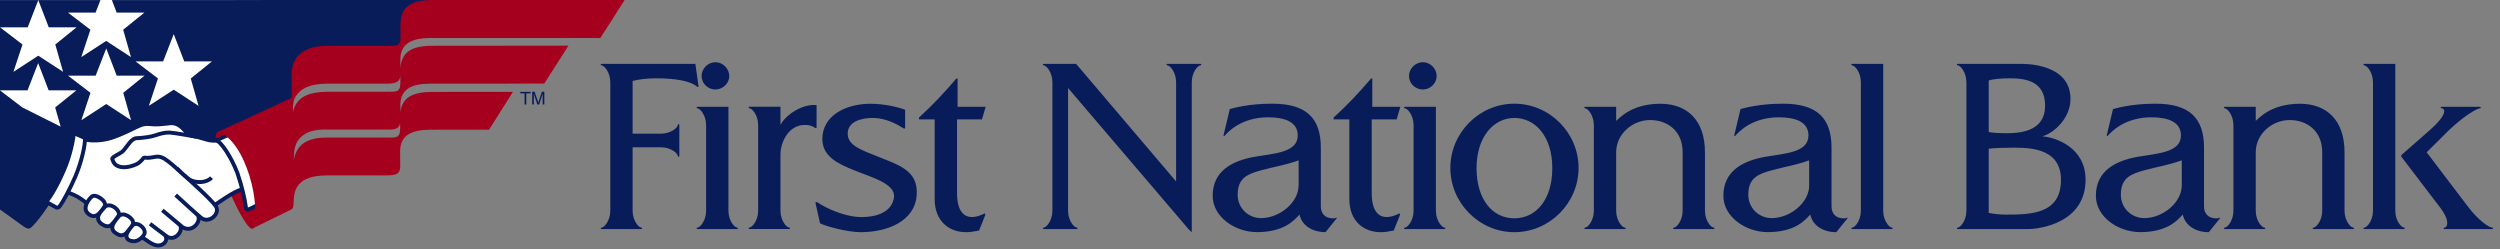
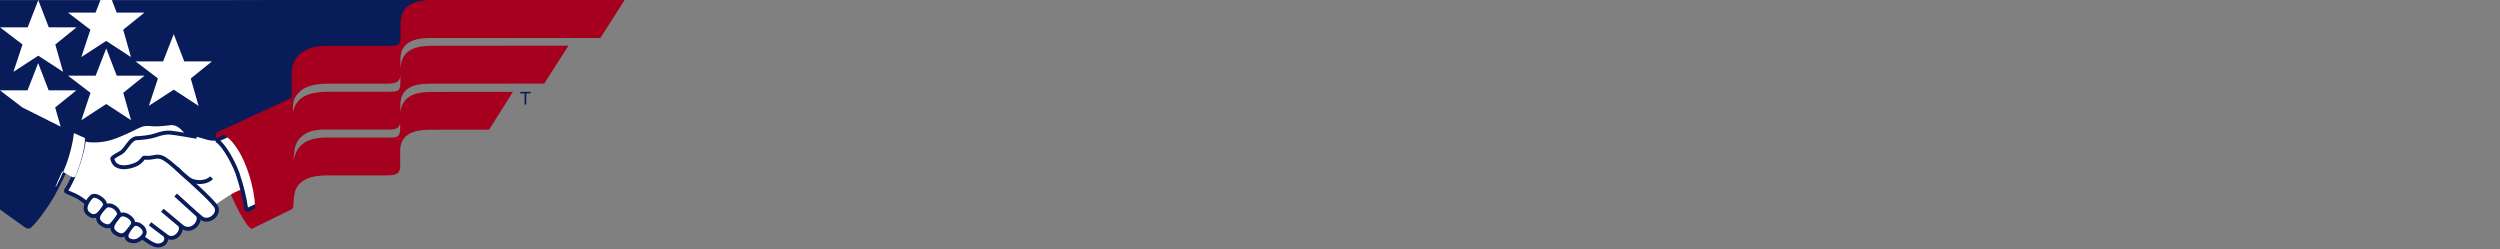
<svg xmlns="http://www.w3.org/2000/svg" version="1.1" id="Layer_1" x="0px" y="0px" viewBox="0 0 391.08 39" style="enable-background:new 0 0 391.08 39;" xml:space="preserve">
  <rect x="0" y="0" width="391.08" height="39" fill="#808080" stroke="none" />
  <style type="text/css">
	.st0{fill:#FFFFFF;}
	.st1{fill:#091C5A;}
	.st2{fill:#A5001D;}
	.st3{fill:none;stroke:#091C5A;stroke-width:0.615;stroke-miterlimit:1;}
</style>
  <rect x="0" class="st0" width="36.72" height="20.78" />
-   <path class="st1" d="M109.27,13.48l-0.49-3.49h-14.7c-0.13,0-0.13,0.23,0,0.23c0.45,0,1.39,1.1,1.39,2.65v20.09  c0,1.55-0.94,2.65-1.39,2.65c-0.13,0-0.13,0.22,0,0.22h6.27c0.13,0,0.13-0.22,0-0.22c-0.45,0-1.39-1.1-1.39-2.65v-9.92h4.43  c1.55,0,2.65,0.94,2.65,1.39c0,0.13,0.23,0.13,0.23,0v-4.91c0-0.13-0.23-0.13-0.23,0c0,0.45-1.1,1.39-2.65,1.39h-4.43v-8.24  c0.78-0.23,2.17-0.42,3.59-0.42c3.1,0,5.4,0.42,6.4,1.23C109.11,13.61,109.3,13.7,109.27,13.48 M114.08,11.9  c0-1.16-1-2.17-2.17-2.17c-1.16,0-2.16,1-2.16,2.17c0,1.16,1,2.1,2.16,2.1C113.07,13.99,114.08,13.06,114.08,11.9 M109.07,35.83  h6.27c0.13,0,0.13-0.22,0-0.22c-0.45,0-1.39-1.1-1.39-2.65V16.71h-4.88c-0.13,0-0.13,0.23,0,0.23c0.45,0,1.39,1.1,1.39,2.65v13.37  c0,1.55-0.94,2.65-1.39,2.65C108.94,35.61,108.94,35.83,109.07,35.83 M127.51,20c0.16,0.1,0.23,0.03,0.23-0.1v-3.46  c-2.39-0.23-4.94,1.68-5.65,3.1v-2.84h-4.88c-0.13,0-0.13,0.23,0,0.23c0.45,0,1.39,1.1,1.39,2.65v13.37c0,1.55-0.94,2.65-1.39,2.65  c-0.13,0-0.13,0.22,0,0.22h6.27c0.13,0,0.13-0.22,0-0.22c-0.45,0-1.39-1.1-1.39-2.65v-8.75c0-2.17,1.42-4.65,3.75-4.65  C126.32,19.55,126.83,19.55,127.51,20 M143.4,30.5c0.29-3.84-2.91-4.72-6.01-5.98c-2.36-0.97-4.88-1.68-4.78-3.71  c0.06-1.78,2.07-2.36,3.97-2.36c2,0,3.91,1.07,4.75,1.62c0.19,0.13,0.26,0.03,0.26-0.19v-2.71c-1.07-0.42-3.3-0.94-5.39-0.94  c-3.94,0-7.56,1.87-7.56,5.52c0,2.75,2.52,3.91,5.04,4.91c2.52,1.04,6.43,2.04,6.17,4.2c-0.32,2.36-2.78,3.1-5.07,3.1  c-2.68,0-5.72-1.49-6.82-2.26c-0.13-0.06-0.49-0.26-0.36,0.19l0.68,3.04c0.84,0.45,4.26,1.39,6.36,1.39  C138.82,36.32,143.14,34.6,143.4,30.5 M153.61,18.68l0.58-1.97h-4.39v-4.42h-0.2c-1.84,2.16-3.71,4.16-5.84,6.1v0.29h2.45v12.47  c0,3.39,2.2,5.17,4.91,5.17c0.68,0,1.23-0.1,2.04-0.26l0.94-2.36c0.03-0.1,0.1-0.42-0.19-0.26c-2.42,1.2-4.2,0.36-4.2-3.23V18.68  H153.61z M187.82,10.22c0.13,0,0.13-0.23,0-0.23h-5.23c-0.13,0-0.13,0.23,0,0.23c0.45,0,1.39,1.1,1.39,2.65v15.51L168.34,9.99h-5.1  c-0.13,0-0.13,0.23,0,0.23c0.45,0,1.39,1.1,1.39,2.65v20.09c0,1.55-0.94,2.65-1.39,2.65c-0.13,0-0.13,0.22,0,0.22h5.23  c0.13,0,0.13-0.22,0-0.22c-0.45,0-1.39-1.1-1.39-2.65V13.77l18.87,22.1l0.48,0.45V12.86C186.43,11.31,187.37,10.22,187.82,10.22   M203.14,28.98c0,2.75-3.01,5.14-5.88,5.14c-1.87,0-3.65-1.45-3.65-3.68c0-2.68,1.68-3.26,3.72-3.81c2.39-0.65,3.55-0.74,5.82-1.55  V28.98z M208.98,34.09c-0.19,0.13-2.36,0.32-2.36-1.84V23.1c0-4.59-2.23-6.88-7.59-6.88c-3.84,0-6.11,0.71-6.65,0.84l-0.97,4.07  c-0.03,0.13,0.06,0.23,0.16,0.1c0.45-0.49,2.52-2.88,6.82-2.88c2.52,0,4.62,0.68,4.62,2.84c0,2.71-3.78,2.81-6.72,3.33  c-3.49,0.61-6.59,2.2-6.59,6.1c0,3.33,3.52,5.69,6.94,5.69c4.33,0,5.88-1.94,6.65-2.75c0.29,1.49,1.74,2.75,4.07,2.75l1.74-2.16  C209.21,34.06,209.11,34.02,208.98,34.09 M218.48,18.68l0.58-1.97h-4.39v-4.42h-0.2c-1.84,2.16-3.71,4.16-5.85,6.1v0.29h2.46v12.47  c0,3.39,2.2,5.17,4.91,5.17c0.68,0,1.23-0.1,2.04-0.26l0.94-2.36c0.03-0.1,0.1-0.42-0.19-0.26c-2.42,1.2-4.2,0.36-4.2-3.23V18.68  H218.48z M224.74,11.9c0-1.16-1-2.17-2.16-2.17c-1.16,0-2.17,1-2.17,2.17c0,1.16,1,2.1,2.17,2.1  C223.74,13.99,224.74,13.06,224.74,11.9 M219.74,35.83h6.27c0.13,0,0.13-0.22,0-0.22c-0.45,0-1.39-1.1-1.39-2.65V16.71h-4.88  c-0.13,0-0.13,0.23,0,0.23c0.45,0,1.39,1.1,1.39,2.65v13.37c0,1.55-0.94,2.65-1.39,2.65C219.61,35.61,219.61,35.83,219.74,35.83   M242.83,26.3c0,4.91-2.52,7.85-5.94,7.85c-3.42,0-5.91-2.94-5.91-7.85c0-4.94,2.72-7.85,5.91-7.85  C240.19,18.45,242.83,21.36,242.83,26.3 M246.94,26.27c0-5.49-4.52-10.05-10.05-10.05c-5.49,0-10.01,4.55-10.01,10.05  c0,5.49,4.52,10.05,10.01,10.05C242.42,36.32,246.94,31.76,246.94,26.27 M261.83,35.83h6.27c0.13,0,0.13-0.22,0-0.22  c-0.45,0-1.39-1.1-1.39-2.65v-9.14c0-5.01-2.78-7.59-6.98-7.59c-4.59,0-6.49,2.36-6.91,2.68v-2.2h-4.88c-0.13,0-0.13,0.23,0,0.23  c0.45,0,1.39,1.1,1.39,2.65v13.37c0,1.55-0.94,2.65-1.39,2.65c-0.13,0-0.13,0.22,0,0.22h6.27c0.13,0,0.13-0.22,0-0.22  c-0.45,0-1.39-1.1-1.39-2.65v-9.14c0-2.88,2.58-5.04,5.3-5.04c2.68,0,5.1,1.65,5.1,5.04v9.14c0,1.55-0.94,2.65-1.39,2.65  C261.7,35.61,261.7,35.83,261.83,35.83 M283.02,28.98c0,2.75-3.01,5.14-5.88,5.14c-1.87,0-3.65-1.45-3.65-3.68  c0-2.68,1.68-3.26,3.71-3.81c2.39-0.65,3.55-0.74,5.81-1.55V28.98z M287.26,36.32l1.74-2.16c0.1-0.1,0-0.13-0.13-0.07  c-0.19,0.13-2.36,0.32-2.36-1.84V23.1c0-4.59-2.23-6.88-7.59-6.88c-3.84,0-6.1,0.71-6.65,0.84l-0.97,4.07  c-0.03,0.13,0.07,0.23,0.16,0.1c0.45-0.49,2.52-2.88,6.82-2.88c2.52,0,4.62,0.68,4.62,2.84c0,2.71-3.78,2.81-6.72,3.33  c-3.49,0.61-6.59,2.2-6.59,6.1c0,3.33,3.52,5.69,6.95,5.69c4.33,0,5.88-1.94,6.65-2.75C283.48,35.06,284.93,36.32,287.26,36.32   M289.71,35.83h6.27c0.13,0,0.13-0.22,0-0.22c-0.45,0-1.39-1.1-1.39-2.65V9.99h-4.88c-0.13,0-0.13,0.23,0,0.23  c0.45,0,1.39,1.1,1.39,2.65v20.09c0,1.55-0.93,2.65-1.39,2.65C289.58,35.61,289.58,35.83,289.71,35.83 M322.4,28.14  c0,5.33-4.65,5.43-8.62,5.43c-1,0-1.78-0.1-2.68-0.26V23.26c1.07-0.13,2.88-0.16,4.04-0.16C318.2,23.1,322.4,23.49,322.4,28.14   M313.94,20.84c-1.06,0-2.26-0.06-2.84-0.19V12.6c0.58-0.23,2.04-0.35,3.3-0.35c2.65,0,5.52,0.52,5.52,4.3  C319.92,20.26,316.59,20.84,313.94,20.84 M326.25,28.11c0-5.04-4.65-6.62-6.75-6.78c2-0.61,4.39-2.97,4.39-5.85  c0-5.62-7.2-5.49-7.88-5.49h-9.79c-0.13,0-0.13,0.23,0,0.23c0.45,0,1.39,1.1,1.39,2.65v20.09c0,1.55-0.94,2.65-1.39,2.65  c-0.13,0-0.13,0.22,0,0.22h11.08C319.04,35.83,326.25,34.9,326.25,28.11 M341.3,28.98c0,2.75-3.01,5.14-5.88,5.14  c-1.87,0-3.65-1.45-3.65-3.68c0-2.68,1.68-3.26,3.71-3.81c2.39-0.65,3.55-0.74,5.82-1.55V28.98z M345.53,36.32l1.74-2.16  c0.1-0.1,0-0.13-0.13-0.07c-0.19,0.13-2.36,0.32-2.36-1.84V23.1c0-4.59-2.23-6.88-7.59-6.88c-3.84,0-6.1,0.71-6.65,0.84l-0.97,4.07  c-0.03,0.13,0.06,0.23,0.16,0.1c0.45-0.49,2.52-2.88,6.82-2.88c2.52,0,4.62,0.68,4.62,2.84c0,2.71-3.78,2.81-6.72,3.33  c-3.49,0.61-6.59,2.2-6.59,6.1c0,3.33,3.52,5.69,6.95,5.69c4.33,0,5.88-1.94,6.65-2.75C341.75,35.06,343.21,36.32,345.53,36.32   M361.88,35.83h6.27c0.13,0,0.13-0.22,0-0.22c-0.45,0-1.39-1.1-1.39-2.65v-9.14c0-5.01-2.78-7.59-6.98-7.59  c-4.59,0-6.49,2.36-6.91,2.68v-2.2h-4.88c-0.13,0-0.13,0.23,0,0.23c0.45,0,1.39,1.1,1.39,2.65v13.37c0,1.55-0.94,2.65-1.39,2.65  c-0.13,0-0.13,0.22,0,0.22h6.27c0.13,0,0.13-0.22,0-0.22c-0.45,0-1.39-1.1-1.39-2.65v-9.14c0-2.88,2.58-5.04,5.3-5.04  c2.68,0,5.1,1.65,5.1,5.04v9.14c0,1.55-0.94,2.65-1.39,2.65C361.75,35.61,361.75,35.83,361.88,35.83 M374.7,32.96V9.99h-4.88  c-0.13,0-0.13,0.23,0,0.23c0.45,0,1.39,1.1,1.39,2.65v20.09c0,1.55-0.94,2.65-1.39,2.65c-0.13,0-0.13,0.22,0,0.22h6.27  c0.13,0,0.13-0.22,0-0.22C375.64,35.61,374.7,34.51,374.7,32.96 M386.01,32.25l-6.4-8.43l3.55-3.52c2.36-2.23,4.36-3.36,4.81-3.36  c0.13,0,0.13-0.23,0-0.23h-6.07c-0.13,0-0.13,0.23,0,0.23c0.74,0,0.84,1.1-1.74,3.36l-4.52,3.97v0.23l5.91,7.75  c1.87,2.36,1.26,3.36,0.81,3.36c-0.13,0-0.13,0.22,0,0.22h7.53c0.13,0,0.13-0.22,0-0.22C389.43,35.61,387.82,34.64,386.01,32.25" />
  <path class="st1" d="M25.52,9.6l1.66-4.26l1.64,4.26l4.34,0l-3.32,2.68l1.22,4.28l-3.88-2.53l-3.89,2.52l1.42-4.28L21.2,9.6  L25.52,9.6z M22.6,11.84l-3.32,2.68l1.22,4.28l-3.88-2.53l-3.89,2.53l1.42-4.28l-3.51-2.68l4.32,0l1.66-4.26l1.64,4.26L22.6,11.84z   M11.97,4.28L8.65,6.96l1.22,4.28L5.99,8.71L2.1,11.24l1.42-4.28L0.01,4.28l4.32,0l1.66-4.26l1.64,4.26L11.97,4.28z M18.25,1.97  l4.34,0l-3.32,2.68l1.22,4.28L16.61,6.4l-3.89,2.53l1.42-4.28l-3.51-2.68l4.32,0l0.76-1.96H0l0,14.12l4.31,0l1.66-4.26l1.64,4.26  l4.34,0l-3.32,2.68l0.86,3c-1.77-0.87-4-2-5.99-3L0,14.14v1.91v16.72c0,0,2.25,1.63,3.42,2.46c0.38,0.27,0.96,0.75,1.4,0.41  c0.96-0.81,3.1-3.72,4.25-6.02c0.51-1.02,1.18-2.26,1.69-3.66c0.21-0.46,0.49-1.44,0.64-1.97c0.15-0.55,0.28-1.12,0.37-1.62  l1.41,0.76l7.68-2.03l6.35-1.41l2.66,1.88l4.42,0.94l11.46-7.12l1.43-4.59l15.37-3.42L67.72,0L17.5,0.01L18.25,1.97z" />
  <path class="st2" d="M35.28,28.28c-1.42-3.54-1.92-7.34-1.23-7.65c0.97-0.35,2.15,0.59,3.06,1.83c1.21,1.65,2.02,3.79,2.02,3.79  s0.72,2.24,1.08,4.55c0.36,2.37,0.09,4.82-0.82,4.99C38.6,35.66,36.49,31.74,35.28,28.28" />
  <path class="st0" d="M34.33,21.93c-1.49,0.29-2.32-0.25-3.47-0.51c-1.54-0.28-1.47-0.54-2.27-0.68c-0.95-0.42-3.32-0.41-3.83-0.17  c-1.59,0.75-2.73,0.36-4.1,0.82c-0.45,0.28-1.24,1.55-1.77,2.02c-0.55,0.27-1.38,0.88-1.77,1.13c-0.06,0.4,0.4,1.55,1.2,1.67  c0.86,0.25,1.82,0.2,2.54-0.03c0.78-0.12,1.36-0.86,1.74-1.18c0.54,0.03,1.86-0.31,2.46-0.18c0.46,0.23,2.38,1.9,2.38,1.9l4.84,4.2  l1.17,1.27c0,0,3.43-2.5,4.44-2.54C38.38,29,36.8,23.75,34.33,21.93" />
-   <path class="st3" d="M34.33,21.93c-1.49,0.29-2.32-0.25-3.47-0.51c-1.54-0.28-1.47-0.54-2.27-0.68c-0.95-0.42-3.32-0.41-3.83-0.17  c-1.59,0.75-2.73,0.36-4.1,0.82c-0.45,0.28-1.24,1.55-1.77,2.02c-0.55,0.27-1.38,0.88-1.77,1.13c-0.06,0.4,0.4,1.55,1.2,1.67  c0.86,0.25,1.82,0.2,2.54-0.03c0.78-0.12,1.36-0.86,1.74-1.18c0.54,0.03,1.86-0.31,2.46-0.18c0.46,0.23,2.38,1.9,2.38,1.9l4.84,4.2  l1.17,1.27c0,0,3.43-2.5,4.44-2.54C38.38,29,36.8,23.75,34.33,21.93z" />
  <path class="st0" d="M13.11,21.74c0.88,0.36,2.77,0.32,4.31-0.17c0.87-0.27,2.24-0.87,3.2-1.34c0.98-0.47,1.69-0.94,2.77-0.82  c1.24,0.14,2.05-0.02,3-0.1c1.29-0.27,2.12,0.69,2.49,1.08c0.44,0.46,1.88,1.01,1.88,1.01s-3.52-0.63-4.18-0.66  c-0.7-0.04-1.49,0.15-2.24,0.42c-0.81,0.28-1.98,0.4-2.78,0.45c-1.01-0.06-1.51,1.13-2.26,1.96c-0.38,0.42-1.02,0.6-1.53,1  c-0.12,0.1-0.21,0.17-0.21,0.26c0.21,0.81,0.63,1.07,0.98,1.19c0.54,0.21,1.38,0.21,2.36-0.15c0.86-0.28,1.19-0.7,1.58-1.18  c0.1-0.05,0.38,0,0.59,0c1.18-0.01,1.52-0.48,2.61,0.11c0.97,0.62,1.71,1.37,2.41,1.95c0.69,0.61,2.09,1.92,3.07,2.82  c0.73,0.68,2.24,2.1,2.67,2.8c0.57,1.21-1.22,2.62-2.35,1.72c-0.61-0.47-4-3.58-4-3.58s2.88,2.61,3.39,3.08  c0.79,0.85-0.7,2.92-2.29,1.96c-1.12-0.93-3.18-2.66-3.18-2.66s1.99,1.69,2.73,2.3c0.63,0.77-0.61,2.55-1.92,1.88  c-1.2-0.87-2.74-2.06-2.74-2.06s1.5,1.14,2.29,1.74c0.78,0.85-0.39,2.15-1.83,1.45c-0.82-0.35-2-1.5-4-2.34  c-1.26-0.33-4.52-2.24-6.65-4.3c-1.49-1.17-2.1-1.12-3.03-1.67C11.69,27.94,13.13,23.25,13.11,21.74" />
  <path class="st3" d="M13.11,21.74c0.88,0.36,2.77,0.32,4.31-0.17c0.87-0.27,2.24-0.87,3.2-1.34c0.98-0.47,1.69-0.94,2.77-0.82  c1.24,0.14,2.05-0.02,3-0.1c1.29-0.27,2.12,0.69,2.49,1.08c0.44,0.46,1.88,1.01,1.88,1.01s-3.52-0.63-4.18-0.66  c-0.7-0.04-1.49,0.15-2.24,0.42c-0.81,0.28-1.98,0.4-2.78,0.45c-1.01-0.06-1.51,1.13-2.26,1.96c-0.38,0.42-1.02,0.6-1.53,1  c-0.12,0.1-0.21,0.17-0.21,0.26c0.21,0.81,0.63,1.07,0.98,1.19c0.54,0.21,1.38,0.21,2.36-0.15c0.86-0.28,1.19-0.7,1.58-1.18  c0.1-0.05,0.38,0,0.59,0c1.18-0.01,1.52-0.48,2.61,0.11c0.97,0.62,1.71,1.37,2.41,1.95c0.69,0.61,2.09,1.92,3.07,2.82  c0.73,0.68,2.24,2.1,2.67,2.8c0.57,1.21-1.22,2.62-2.35,1.72c-0.61-0.47-4-3.58-4-3.58s2.88,2.61,3.39,3.08  c0.79,0.85-0.7,2.92-2.29,1.96c-1.12-0.93-3.18-2.66-3.18-2.66s1.99,1.69,2.73,2.3c0.63,0.77-0.61,2.55-1.92,1.88  c-1.2-0.87-2.74-2.06-2.74-2.06s1.5,1.14,2.29,1.74c0.78,0.85-0.39,2.15-1.83,1.45c-0.82-0.35-2-1.5-4-2.34  c-1.26-0.33-4.52-2.24-6.65-4.3c-1.49-1.17-2.1-1.12-3.03-1.67C11.69,27.94,13.13,23.25,13.11,21.74z" />
-   <path class="st0" d="M9.99,26.64c1.04-2.35,1.52-5.06,1.57-5.82c0.26,0.11,1.43,0.65,1.72,0.77c0.1,1.04-0.57,3.86-1.48,6  c-0.84,1.92-1.9,3.96-2.52,4.74c-0.15,0.19-0.38,0.15-0.48,0.12c-0.4-0.21-1.29-0.73-1.59-0.88C7.79,30.99,8.95,29.06,9.99,26.64" />
-   <path class="st3" d="M9.99,26.64c1.04-2.35,1.52-5.06,1.57-5.82c0.26,0.11,1.43,0.65,1.72,0.77c0.1,1.04-0.57,3.86-1.48,6  c-0.84,1.92-1.9,3.96-2.52,4.74c-0.15,0.19-0.38,0.15-0.48,0.12c-0.4-0.21-1.29-0.73-1.59-0.88C7.79,30.99,8.95,29.06,9.99,26.64z" />
+   <path class="st0" d="M9.99,26.64c1.04-2.35,1.52-5.06,1.57-5.82c0.26,0.11,1.43,0.65,1.72,0.77c0.1,1.04-0.57,3.86-1.48,6  c-0.15,0.19-0.38,0.15-0.48,0.12c-0.4-0.21-1.29-0.73-1.59-0.88C7.79,30.99,8.95,29.06,9.99,26.64" />
  <path class="st0" d="M33.82,21.96c0.71,0.16,2.3,2.48,3.31,5.08c0.78,2.31,1.14,4.08,1.29,5.09c0.06,0.27,0.04,0.75,0.33,0.67  c0.59-0.18,1.19-0.58,1.55-0.73c1.18-1.13-2.3-11.22-4.36-11.07C35.55,21.21,34.15,21.79,33.82,21.96 M27.63,26.34  c0.87,0.79,1.51,1.38,2.05,1.77c0.99,0.56,2.65,0.52,3.41-0.32" />
  <path class="st3" d="M33.82,21.96c0.71,0.16,2.3,2.48,3.31,5.08c0.78,2.31,1.14,4.08,1.29,5.09c0.06,0.27,0.04,0.75,0.33,0.67  c0.59-0.18,1.19-0.58,1.55-0.73c1.18-1.13-2.3-11.22-4.36-11.07C35.55,21.21,34.15,21.79,33.82,21.96z M27.63,26.34  c0.87,0.79,1.51,1.38,2.05,1.77c0.99,0.56,2.65,0.52,3.41-0.32" />
  <path class="st0" d="M16.38,32.25c0.41-0.8-1.52-2.06-2.05-1.47c-0.59,0.54-1.53,1.93-0.44,2.72  C15.14,34.51,15.99,32.74,16.38,32.25 M18.5,33.81c0.58-0.81-1.35-2.36-2.16-1.37c-0.42,0.53-1.76,1.63-0.43,2.61  c0.57,0.38,1.02,0.43,1.39,0.23C17.76,34.87,18.2,34.25,18.5,33.81 M20.31,35.77c0.13-0.18,0.46-0.5,0.51-0.85  c0.15-0.7-1.5-1.91-2.22-1.11c-0.5,0.68-1.75,1.82-0.48,2.67C19.26,37.25,19.74,36.53,20.31,35.77 M22.6,36.1  c-0.08-0.5-1.06-1.43-1.78-0.93c-0.56,0.62-0.79,1-1,1.47c-0.11,0.4-0.01,1.01,0.96,1.09c0.41,0.05,0.83-0.09,1.29-0.47  C22.56,36.83,22.72,36.45,22.6,36.1" />
  <path class="st3" d="M16.38,32.25c0.41-0.8-1.52-2.06-2.05-1.47c-0.59,0.54-1.53,1.93-0.44,2.72  C15.14,34.51,15.99,32.74,16.38,32.25z M18.5,33.81c0.58-0.81-1.35-2.36-2.16-1.37c-0.42,0.53-1.76,1.63-0.43,2.61  c0.57,0.38,1.02,0.43,1.39,0.23C17.76,34.87,18.2,34.25,18.5,33.81z M20.31,35.77c0.13-0.18,0.46-0.5,0.51-0.85  c0.15-0.7-1.5-1.91-2.22-1.11c-0.5,0.68-1.75,1.82-0.48,2.67C19.26,37.25,19.74,36.53,20.31,35.77z M22.6,36.1  c-0.08-0.5-1.06-1.43-1.78-0.93c-0.56,0.62-0.79,1-1,1.47c-0.11,0.4-0.01,1.01,0.96,1.09c0.41,0.05,0.83-0.09,1.29-0.47  C22.56,36.83,22.72,36.45,22.6,36.1z" />
  <path class="st2" d="M62.63,12.89c0,1.37-0.36,1.47-1.72,1.46c-1.04,0-5.86,0-9.77,0c-2.81,0.06-4.8,0.76-5.32,3.21l0.01-0.9  c0.07-0.93,0.23-1.45,0.87-2.13c0.34-0.33,1.17-1.41,4.47-1.44c3.1,0,5.54,0,8.74,0c1.7,0,2.66-0.01,2.73-1.37  C62.63,12.22,62.63,12.67,62.63,12.89 M45.93,25.15c0.09-1.27,0.04-2.49,0.92-3.47c0.19-0.19,0.42-0.43,0.84-0.7  c0.57-0.37,1.54-0.75,3.45-0.72c3.1,0,5.51,0,8.7,0c1.49,0,2.53,0.18,2.75-1.01c0,0.33,0.01,0.6,0.01,0.77  c0,1.37-0.38,1.53-1.76,1.5c-1.03,0-5.85,0-9.77,0C48.13,21.54,46.38,22.52,45.93,25.15 M97.71,0c0,0-26.89,0-29.99,0  c-3.58,0-5.08,1.13-5.08,3.98c0,0.76,0.01,1.38,0.01,1.69c0,1.37-0.38,1.53-1.76,1.5c-1.03,0-5.85,0-9.77,0  c-3.34,0-5.65,1.52-5.5,4.78c0,0.73,0,2,0.01,3.35c-1.43,0.67-10.49,4.89-11.57,5.33c4.44,1.26,7,12.07,5.4,15.13  c0.92-0.46,6.21-3.04,6.21-3.04v-0.02c0.54-0.27-0.14-2.47,1.07-3.82c0.34-0.33,1.07-1.41,4.37-1.44c3.1,0,5.54,0,8.74,0  c1.78,0,2.78,0.03,2.76-1.53c0-0.72-0.02-1.15-0.02-2.45c0.13-3.19,3.44-3.17,5.28-3.17c1.57,0,8.64-0.01,8.64-0.01l3.73-5.91  c0,0-9.48-0.01-12.58,0.01c-3.26,0-4.78,0.94-5.03,3.25c0-0.36,0-0.78,0-1.39c0.13-3.19,3.34-3.15,5.17-3.15  c1.57,0,17.33-0.01,17.33-0.01l3.8-5.94c0,0-18.1,0.02-21.24,0.02c-3.42,0-4.92,1.04-5.05,3.63c0-0.41-0.01-0.88-0.01-1.68  c0.13-3.19,3.44-3.17,5.28-3.17c1.57,0,26,0,26,0S97,1.16,97.71,0" />
  <polygon class="st1" points="81.39,14.37 83,14.37 83,14.61 82.33,14.61 82.33,16.35 82.06,16.35 82.06,14.61 81.39,14.61 " />
-   <path class="st1" d="M84.89,16.35v-1.17c0-0.06,0.01-0.31,0.01-0.5h-0.01l-0.56,1.67h-0.27l-0.56-1.67H83.5  c0,0.18,0.01,0.43,0.01,0.49v1.17h-0.26v-1.99h0.38l0.57,1.68h0.01l0.56-1.68h0.38v1.99H84.89z" />
</svg>